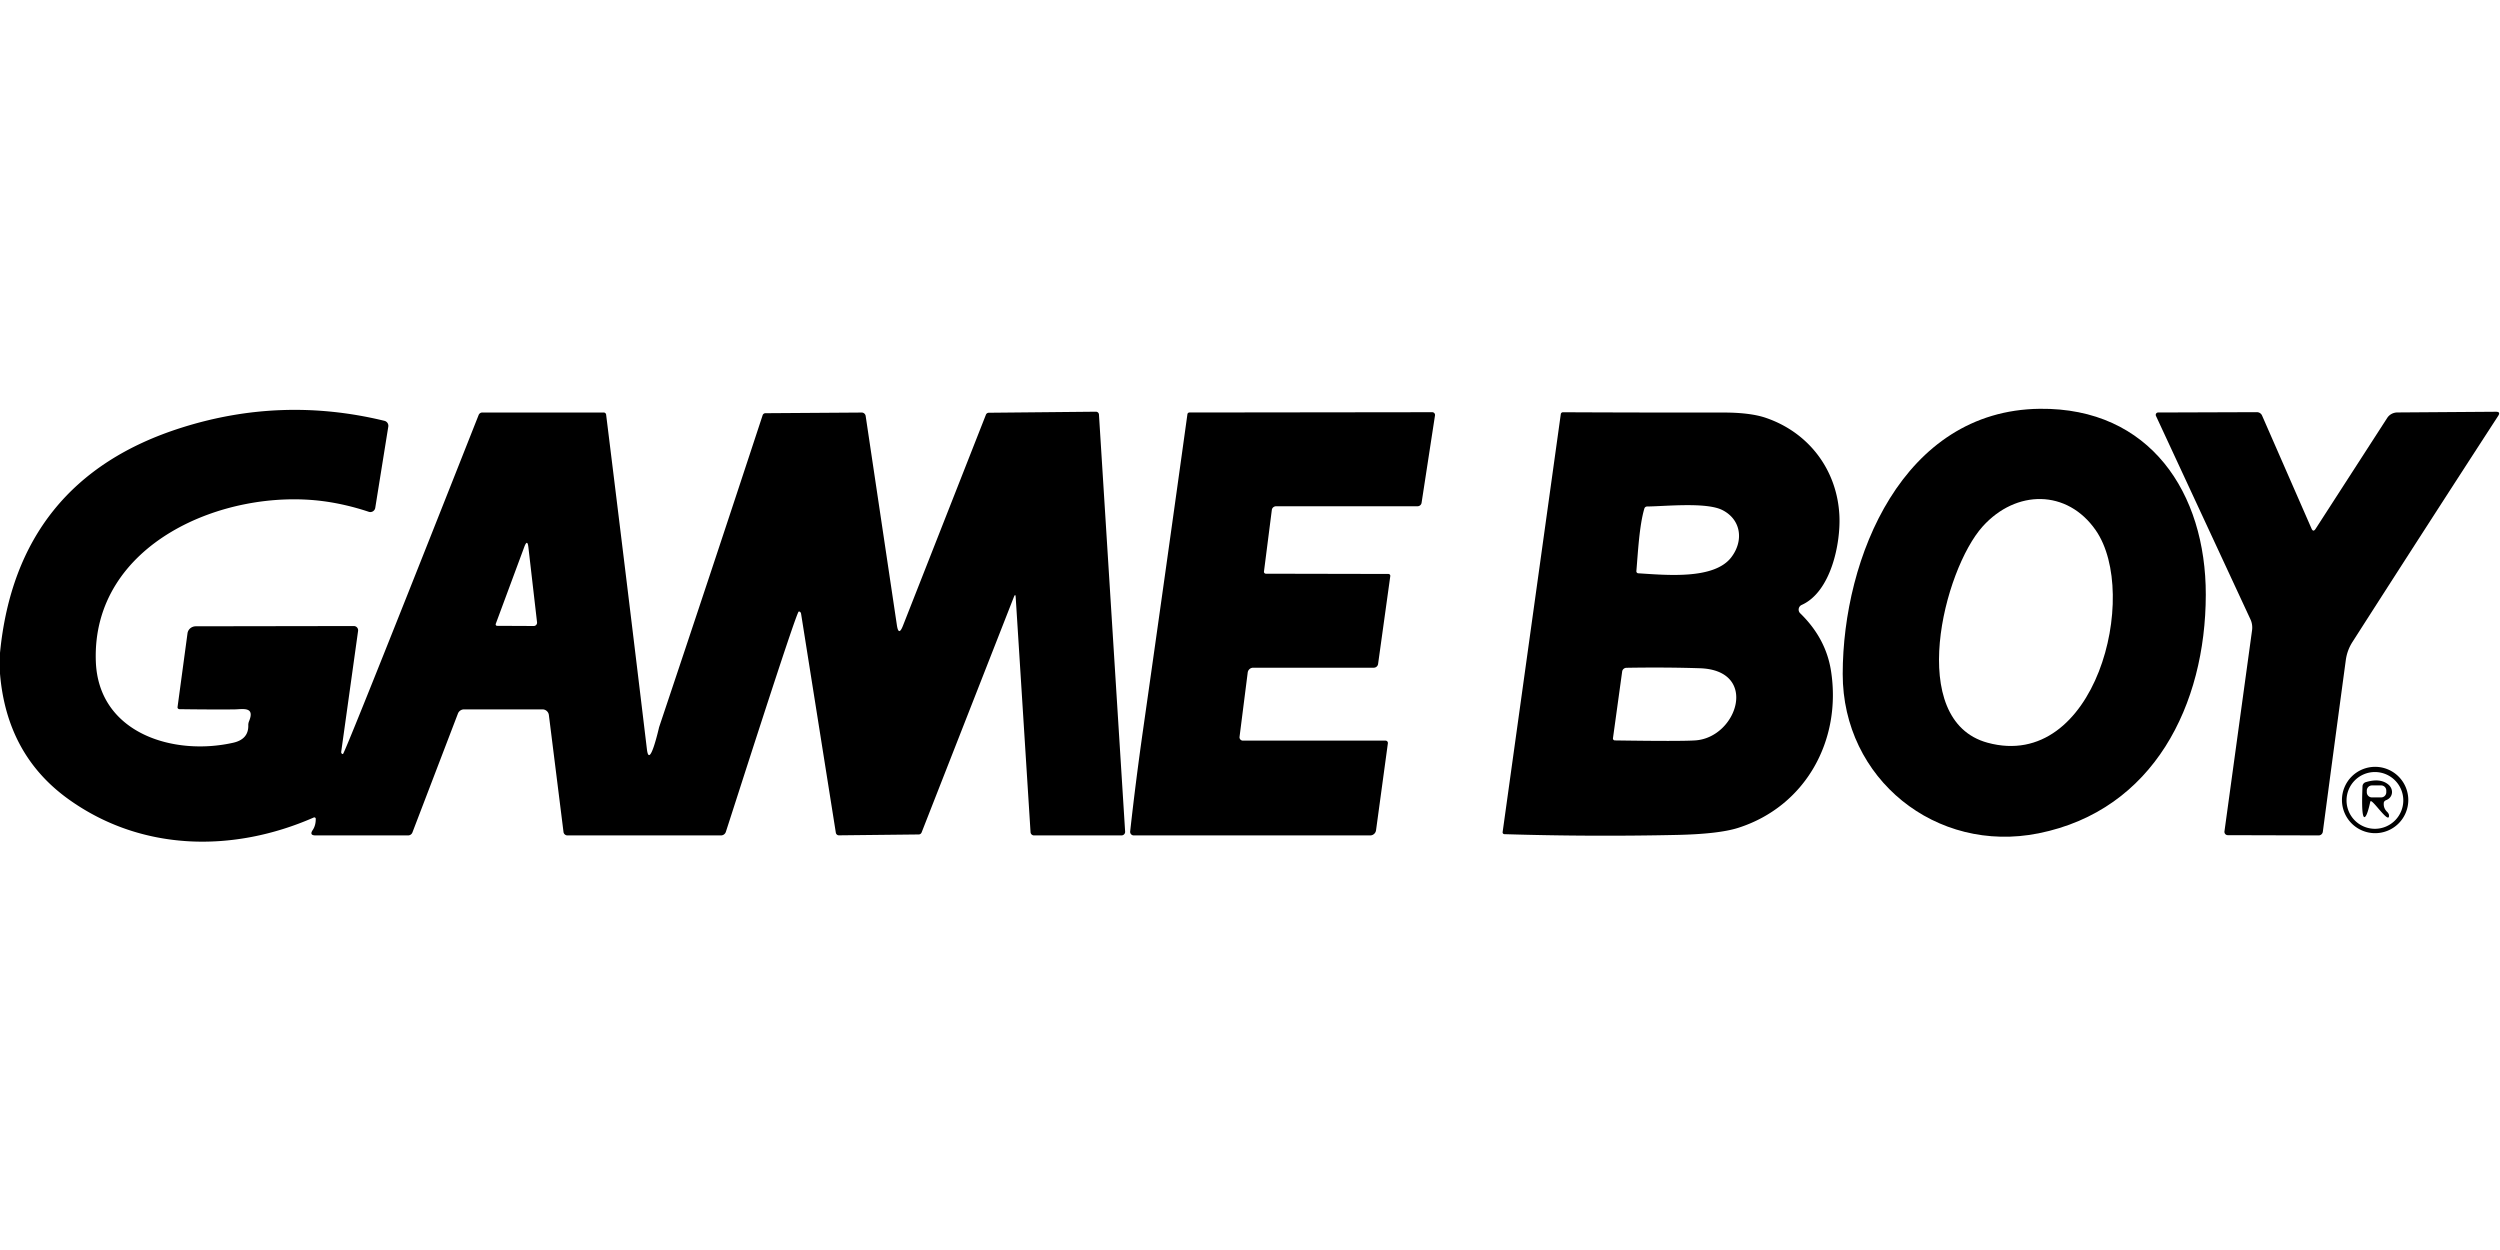
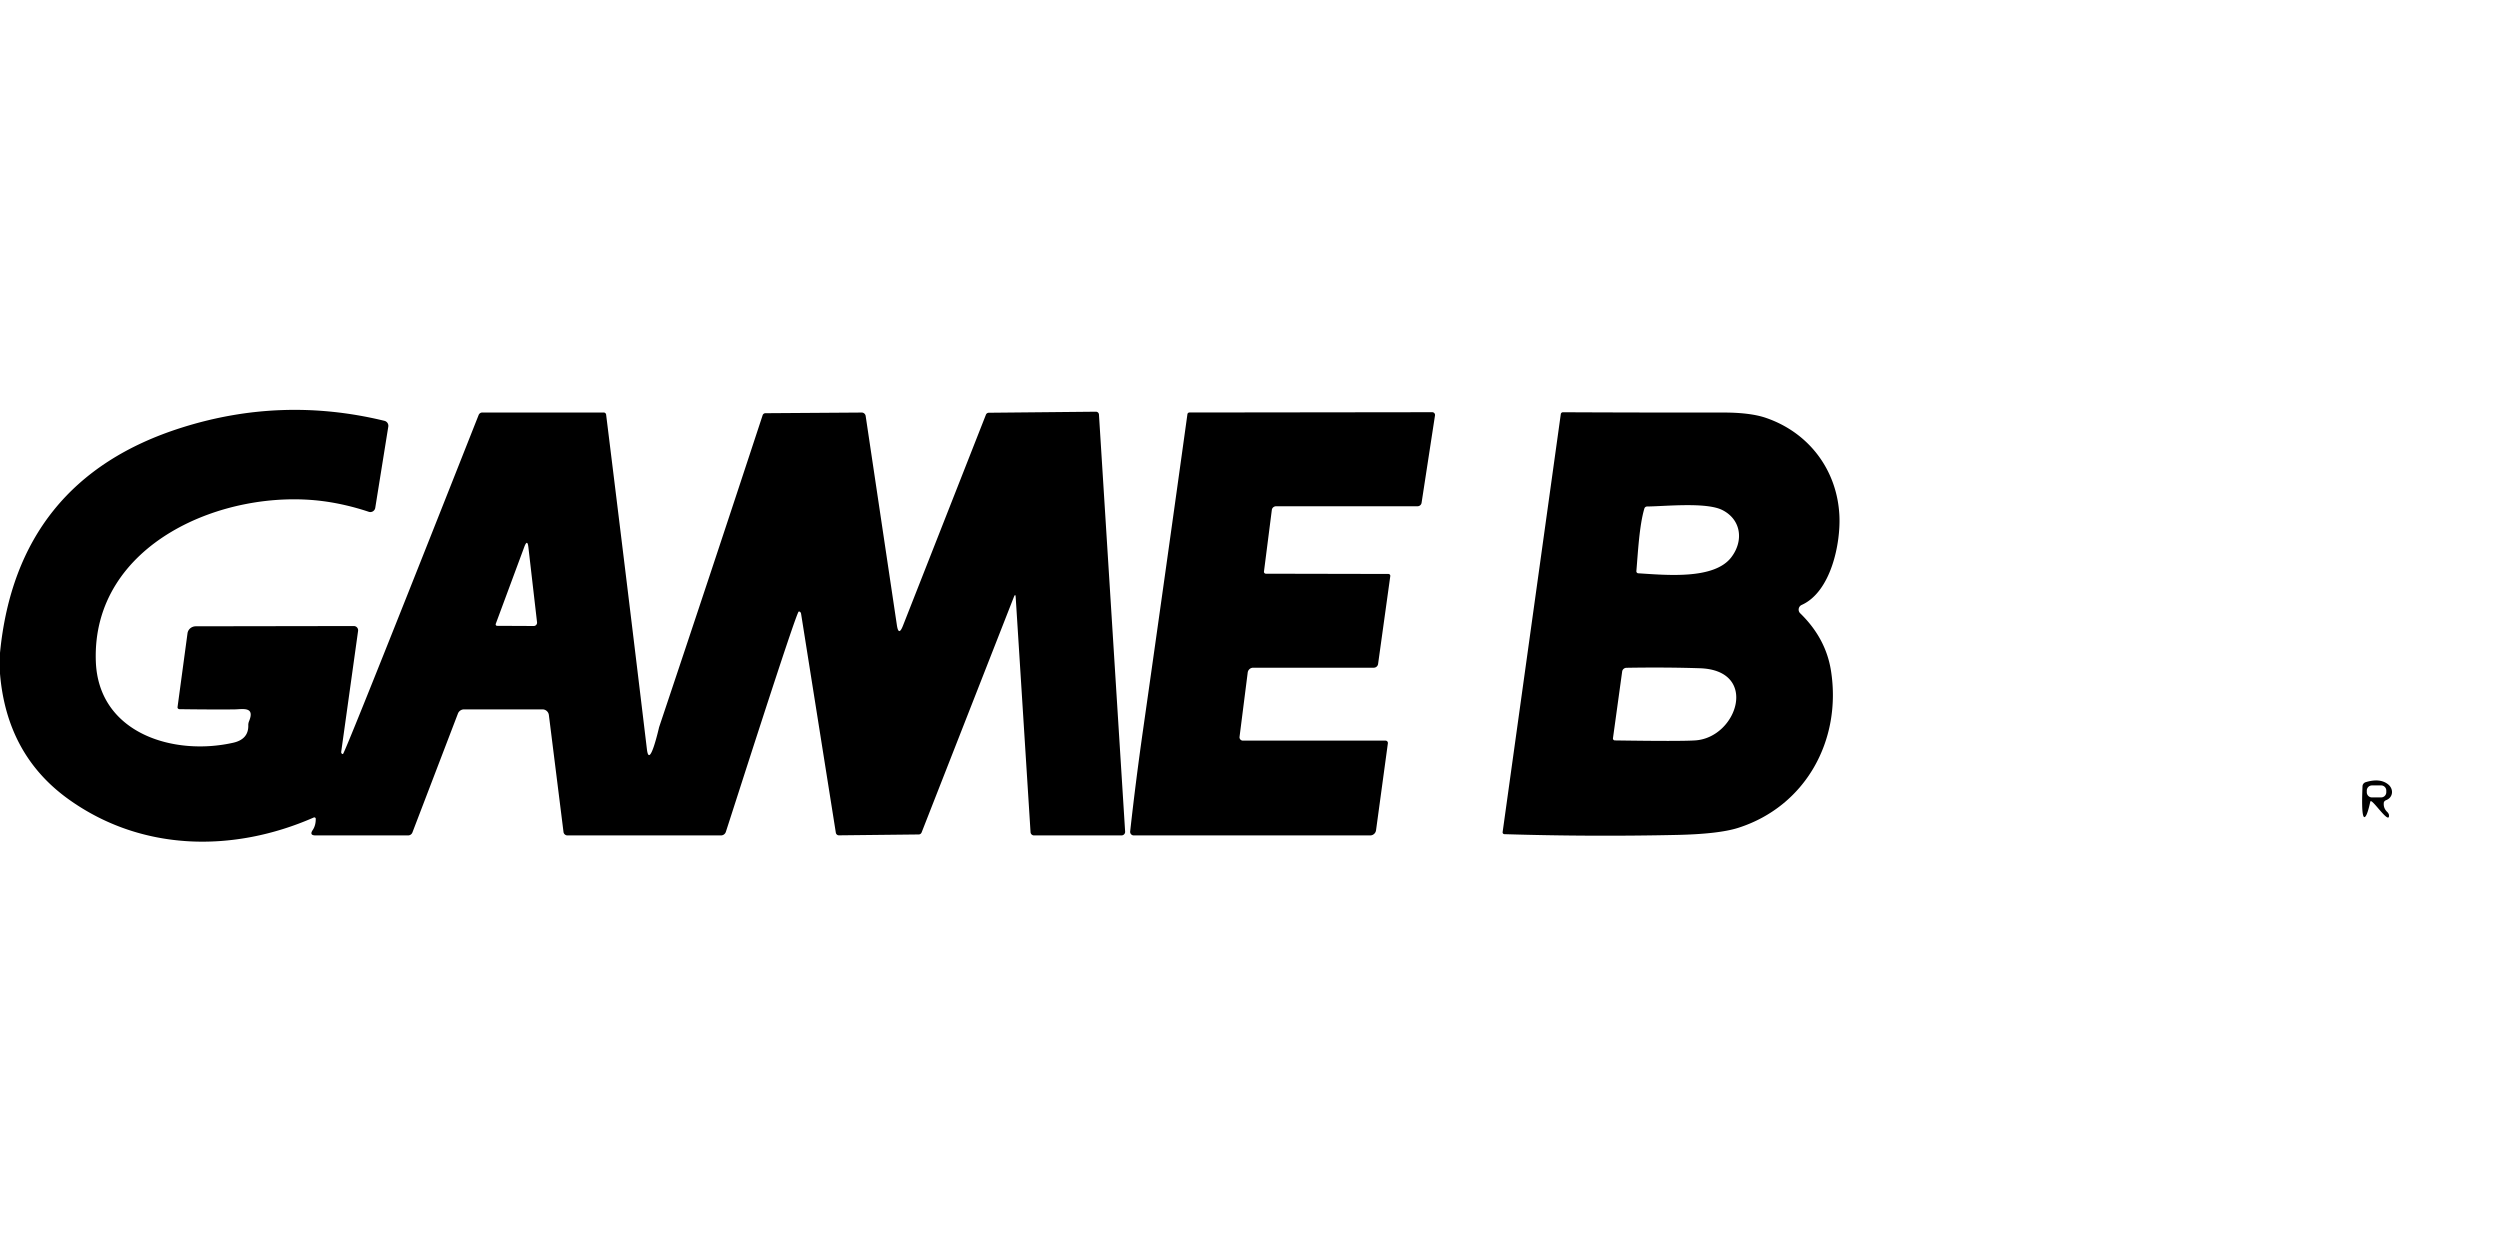
<svg xmlns="http://www.w3.org/2000/svg" version="1.1" viewBox="0 0 600 300">
-   <path fill="#000000" d="   M 442.25 161.75   C 442.27 133.84 456.65 98.47 489.56 98.11   C 516.01 97.82 529.42 118.31 529.39 142.75   C 529.35 169.08 516.94 194.44 489.25 200.00   C 464.66 204.94 442.23 186.95 442.25 161.75   Z   M 475.84 126.35   C 466.47 136.77 457.40 172.90 477.00 178.25   C 502.94 185.33 513.67 142.64 502.97 127.25   C 496.14 117.42 483.87 117.44 475.84 126.35   Z" />
  <path fill="#000000" d="   M 0.00 161.69   L 0.00 156.69   Q 4.06 115.16 43.55 102.65   Q 67.66 95.01 92.27 101.00   A 1.23 1.23 -78.5 0 1 93.19 102.39   L 90.06 121.89   A 1.20 1.19 -76.0 0 1 88.50 122.83   Q 83.12 121.04 77.78 120.31   C 53.87 117.08 21.99 130.41 23.00 158.75   C 23.62 176.01 41.68 181.50 56.00 178.25   Q 59.68 177.41 59.59 174.05   Q 59.58 173.56 59.77 173.10   C 61.28 169.46 58.18 170.24 56.13 170.26   Q 49.60 170.30 43.07 170.20   A 0.47 0.44 4.4 0 1 42.61 169.70   L 45.00 152.00   A 2.03 1.95 3.7 0 1 47.00 150.31   L 84.92 150.25   A 1.03 1.02 4.1 0 1 85.94 151.42   L 81.89 180.44   A 0.46 0.40 -87.9 0 0 82.31 180.97   C 82.77 180.91 112.07 106.68 114.87 99.61   A 0.96 0.95 -79.2 0 1 115.76 99.00   L 144.89 99.00   A 0.59 0.58 86.7 0 1 145.47 99.52   Q 150.46 139.78 155.26 179.83   C 155.86 184.86 158.14 174.66 158.20 174.48   Q 170.72 137.11 183.03 99.66   A 0.72 0.69 -81.0 0 1 183.68 99.17   L 206.81 99.01   A 0.97 0.95 85.5 0 1 207.76 99.84   L 215.25 150.02   Q 215.67 152.82 216.71 150.17   L 236.62 99.53   A 0.76 0.74 9.7 0 1 237.31 99.06   L 263.02 98.81   A 0.73 0.72 -1.7 0 1 263.75 99.49   L 270.03 199.58   A 0.87 0.86 -1.8 0 1 269.16 200.50   L 248.16 200.50   A 0.83 0.83 88.2 0 1 247.33 199.72   L 243.77 143.37   Q 243.71 142.31 243.32 143.30   L 221.19 199.78   A 0.79 0.71 -77.8 0 1 220.51 200.27   L 201.34 200.48   A 0.75 0.74 85.1 0 1 200.60 199.85   L 192.26 147.30   A 0.59 0.44 78.9 0 0 191.69 146.78   C 191.06 146.95 175.81 194.76 174.20 199.66   A 1.23 1.22 -80.7 0 1 173.04 200.50   L 136.18 200.50   A 0.95 0.94 -3.4 0 1 135.24 199.67   L 131.73 171.61   A 1.55 1.54 86.4 0 0 130.20 170.25   L 111.37 170.25   A 1.58 1.56 10.2 0 0 109.90 171.26   L 98.98 199.79   A 1.12 1.10 -79.0 0 1 97.95 200.50   L 75.73 200.50   Q 74.18 200.50 75.05 199.21   Q 75.80 198.10 75.78 196.50   A 0.34 0.34 -12.7 0 0 75.30 196.20   C 55.94 204.69 33.95 204.38 16.44 191.81   Q 1.62 181.18 0.00 161.69   Z   M 126.81 131.31   Q 126.57 129.26 125.81 131.31   L 118.98 149.73   A 0.35 0.35 9.9 0 0 119.31 150.20   L 128.11 150.24   A 0.80 0.79 86.7 0 0 128.89 149.35   L 126.81 131.31   Z" />
  <path fill="#000000" d="   M 303.82 137.69   L 333.21 137.75   A 0.46 0.45 3.8 0 1 333.67 138.26   L 330.74 159.36   A 1.04 1.04 4.2 0 1 329.71 160.25   L 300.76 160.25   A 1.33 1.32 -86.3 0 0 299.45 161.41   L 297.49 176.84   A 0.81 0.80 3.7 0 0 298.29 177.75   L 332.54 177.75   A 0.57 0.56 -86.4 0 1 333.09 178.39   L 330.25 199.26   A 1.43 1.41 -86.0 0 1 328.85 200.50   L 272.09 200.50   A 0.86 0.86 -87.0 0 1 271.24 199.55   Q 272.57 187.50 274.36 174.98   Q 279.75 137.13 284.98 99.42   A 0.48 0.48 3.3 0 1 285.46 99.00   L 343.74 98.93   A 0.67 0.67 -85.9 0 1 344.40 99.70   L 341.18 120.67   A 0.97 0.97 4.1 0 1 340.22 121.50   L 306.28 121.50   A 1.05 1.00 3.4 0 0 305.24 122.38   L 303.35 137.19   A 0.47 0.45 3.2 0 0 303.82 137.69   Z" />
  <path fill="#000000" d="   M 439.44 161.01   C 442.04 177.63 433.36 193.51 417.18 198.68   Q 412.54 200.16 402.54 200.38   Q 381.80 200.83 361.06 200.20   A 0.44 0.44 4.6 0 1 360.63 199.70   L 374.59 99.39   A 0.53 0.52 3.7 0 1 375.11 98.94   Q 394.24 99.03 413.51 99.01   Q 420.06 99.00 423.82 100.29   C 434.17 103.83 440.98 112.87 441.46 123.87   C 441.75 130.51 439.42 142.03 432.41 145.18   A 1.23 1.23 -34.8 0 0 432.05 147.19   Q 438.22 153.19 439.44 161.01   Z   M 394.65 122.04   C 393.43 126.11 393.10 132.72 392.73 137.07   A 0.48 0.48 -85.9 0 0 393.18 137.59   C 399.95 138.01 411.39 139.15 415.51 133.75   C 418.52 129.81 417.92 124.70 413.34 122.40   C 409.50 120.48 399.81 121.50 395.31 121.56   A 0.69 0.67 7.8 0 0 394.65 122.04   Z   M 389.32 161.16   L 387.11 177.19   A 0.47 0.46 3.9 0 0 387.57 177.70   Q 403.50 177.94 406.94 177.69   C 417.00 176.94 422.18 160.85 407.98 160.38   Q 399.67 160.11 390.35 160.27   A 1.07 1.03 3.1 0 0 389.32 161.16   Z" />
-   <path fill="#000000" d="   M 540.49 151.30   A 4.85 4.51 -55.2 0 0 540.11 148.65   L 517.43 99.81   A 0.57 0.57 77.7 0 1 517.95 99.00   L 541.63 98.92   A 1.37 1.36 -12.0 0 1 542.90 99.74   L 554.76 126.85   Q 555.17 127.80 555.74 126.93   L 572.94 100.29   A 2.96 2.85 15.7 0 1 575.37 98.99   L 599.01 98.82   Q 600.21 98.81 599.57 99.80   Q 582.00 126.87 564.61 154.04   Q 563.31 156.06 562.99 158.44   Q 560.19 179.17 557.48 199.62   A 1.02 1.01 -86.1 0 1 556.48 200.50   L 534.66 200.44   A 0.80 0.80 4.1 0 1 533.87 199.53   L 540.49 151.30   Z" />
-   <path fill="#000000" d="   M 577.99 192.00   A 7.96 7.96 0.0 0 1 570.03 199.96   A 7.96 7.96 0.0 0 1 562.07 192.00   A 7.96 7.96 0.0 0 1 570.03 184.04   A 7.96 7.96 0.0 0 1 577.99 192.00   Z   M 576.79 192.10   A 6.81 6.81 0.0 0 0 569.98 185.29   A 6.81 6.81 0.0 0 0 563.17 192.10   A 6.81 6.81 0.0 0 0 569.98 198.91   A 6.81 6.81 0.0 0 0 576.79 192.10   Z" />
  <path fill="#000000" d="   M 569.09 192.29   A 0.16 0.16 18.0 0 0 568.87 192.40   Q 568.27 195.16 567.78 195.86   C 566.52 197.66 567.00 189.19 567.00 188.75   A 1.08 1.07 -8.4 0 1 567.77 187.72   Q 571.23 186.67 573.19 188.28   C 574.52 189.38 574.38 191.39 572.66 192.04   A 0.88 0.68 -11.4 0 0 572.11 192.67   Q 571.98 193.95 572.93 194.87   A 1.38 0.91 28.8 0 1 573.36 195.68   C 573.47 197.88 569.99 192.67 569.09 192.29   Z   M 572.71 189.736   A 1.24 1.24 0.0 0 0 571.467 188.498   L 569.268 188.502   A 1.24 1.24 0.0 0 0 568.03 189.744   L 568.03 190.144   A 1.24 1.24 0.0 0 0 569.273 191.382   L 571.472 191.378   A 1.24 1.24 0.0 0 0 572.71 190.136   L 572.71 189.736   Z" />
</svg>